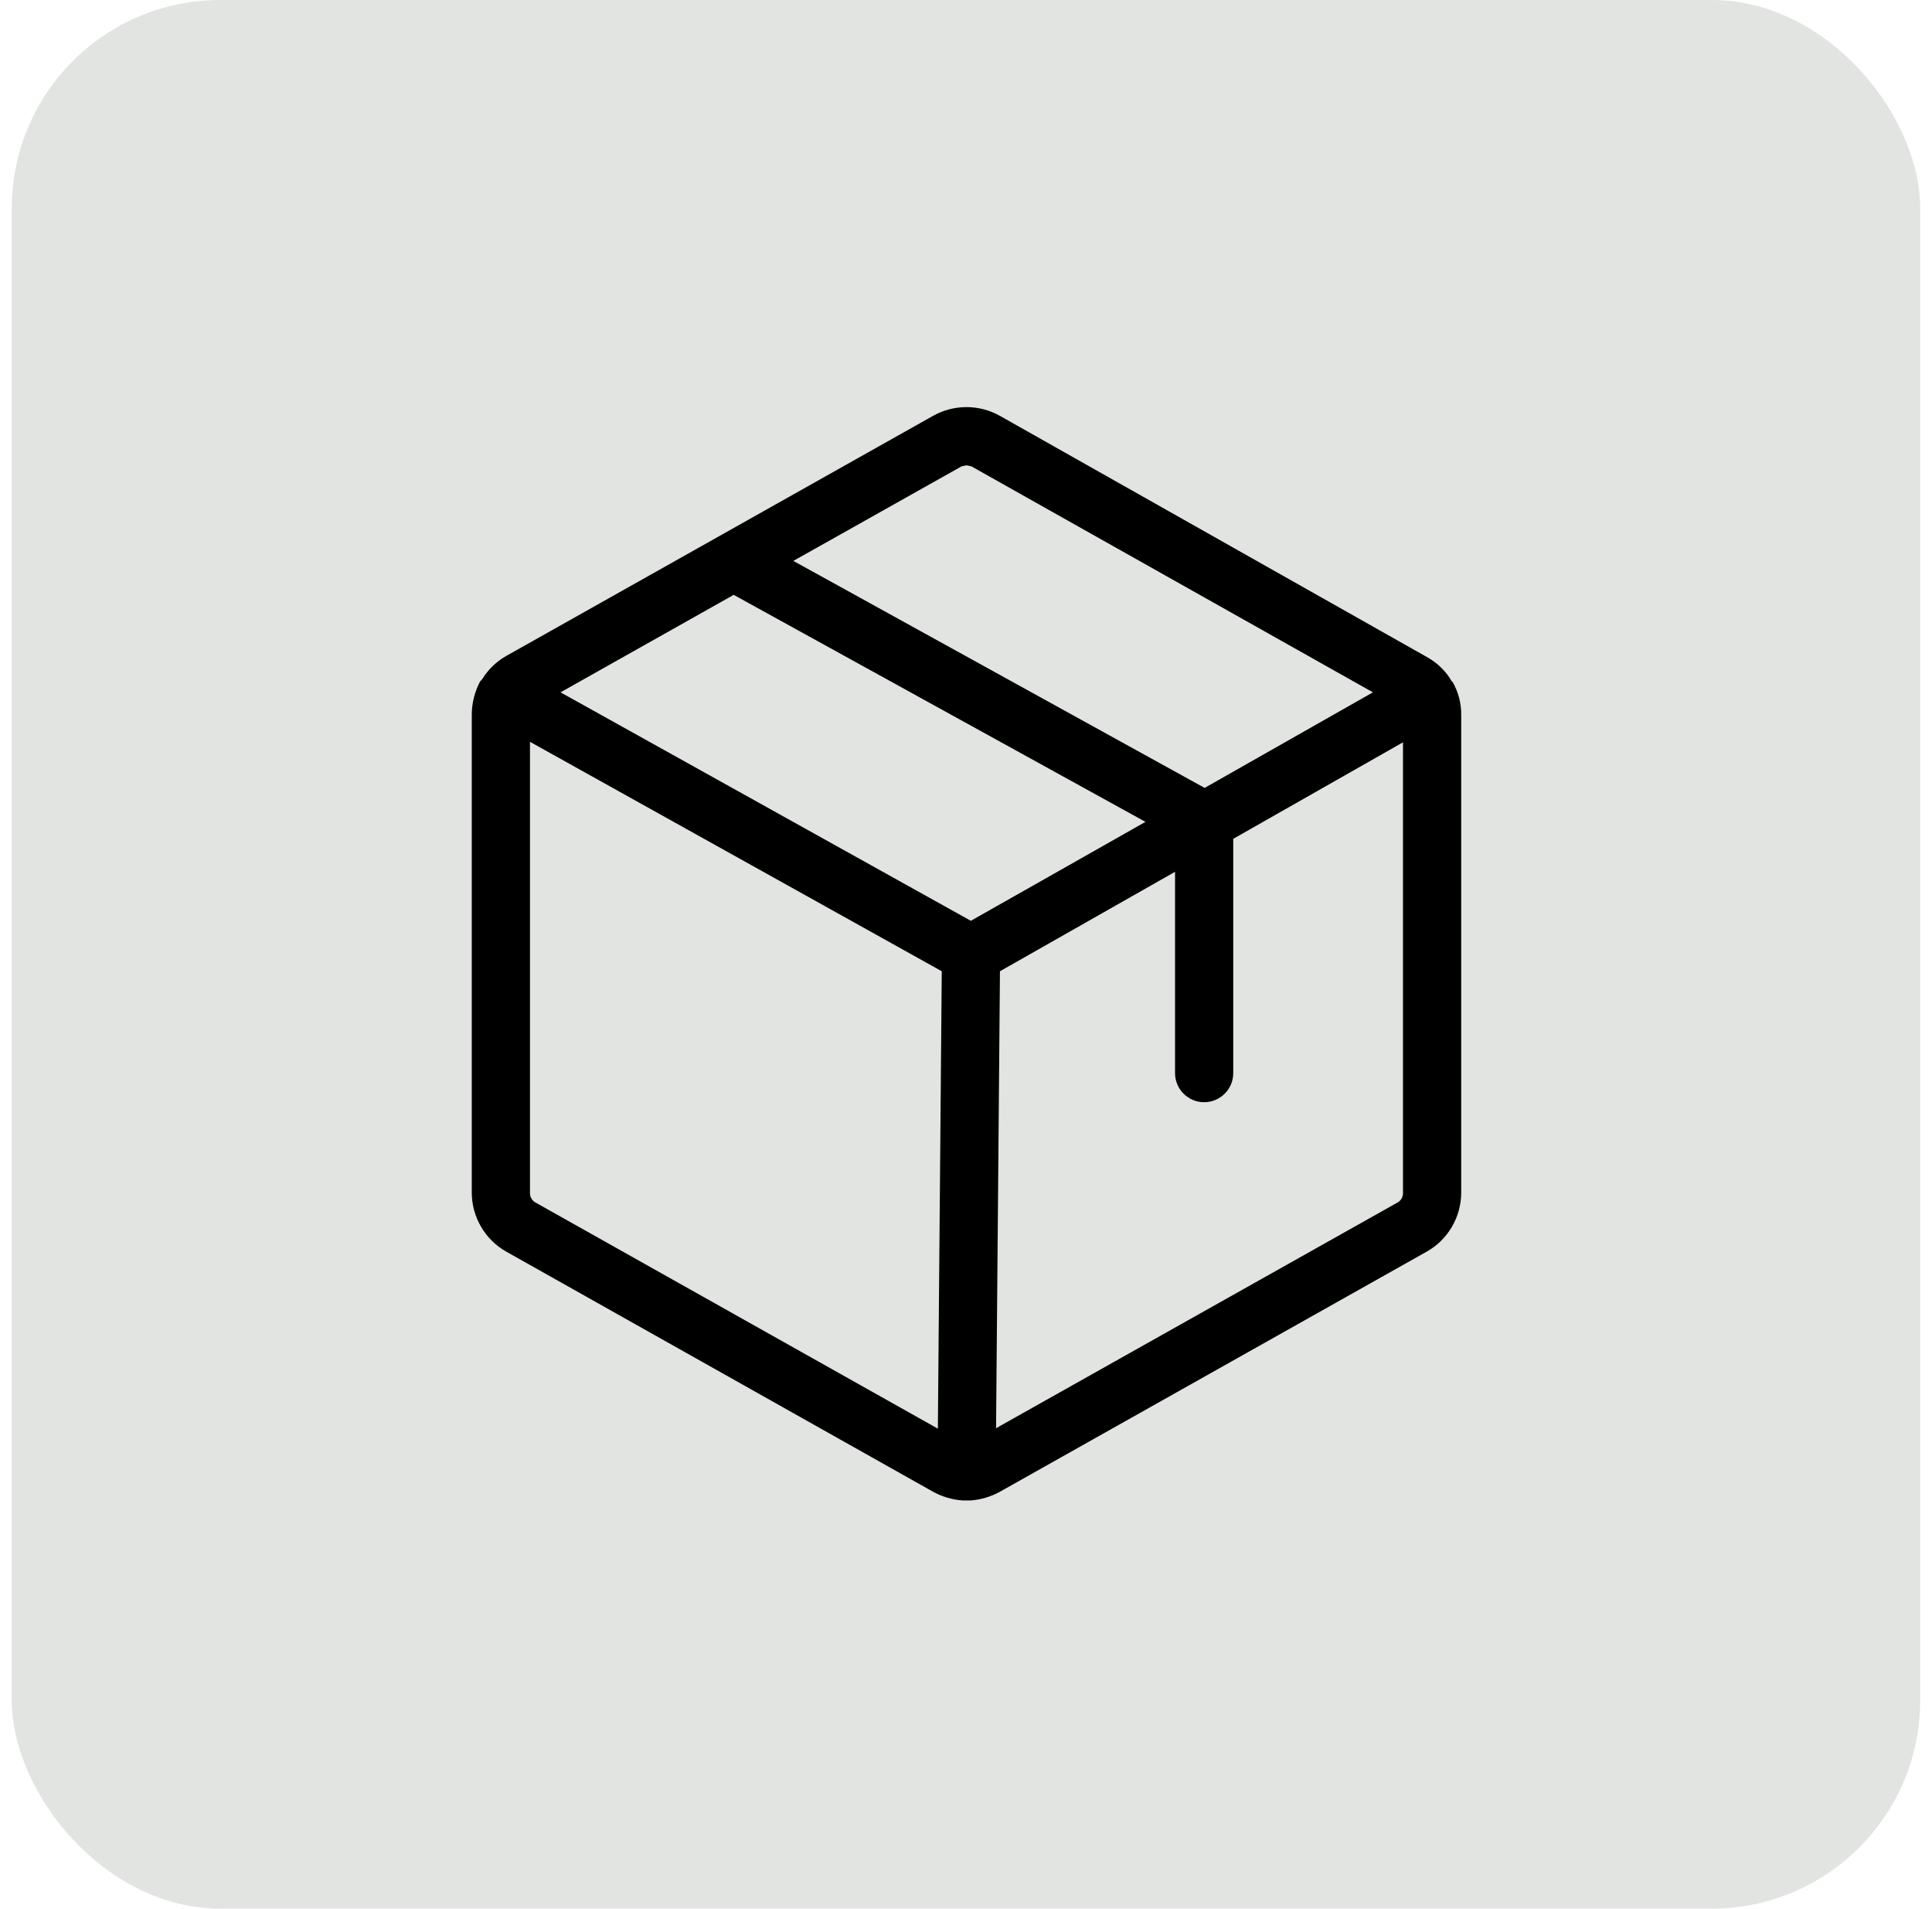
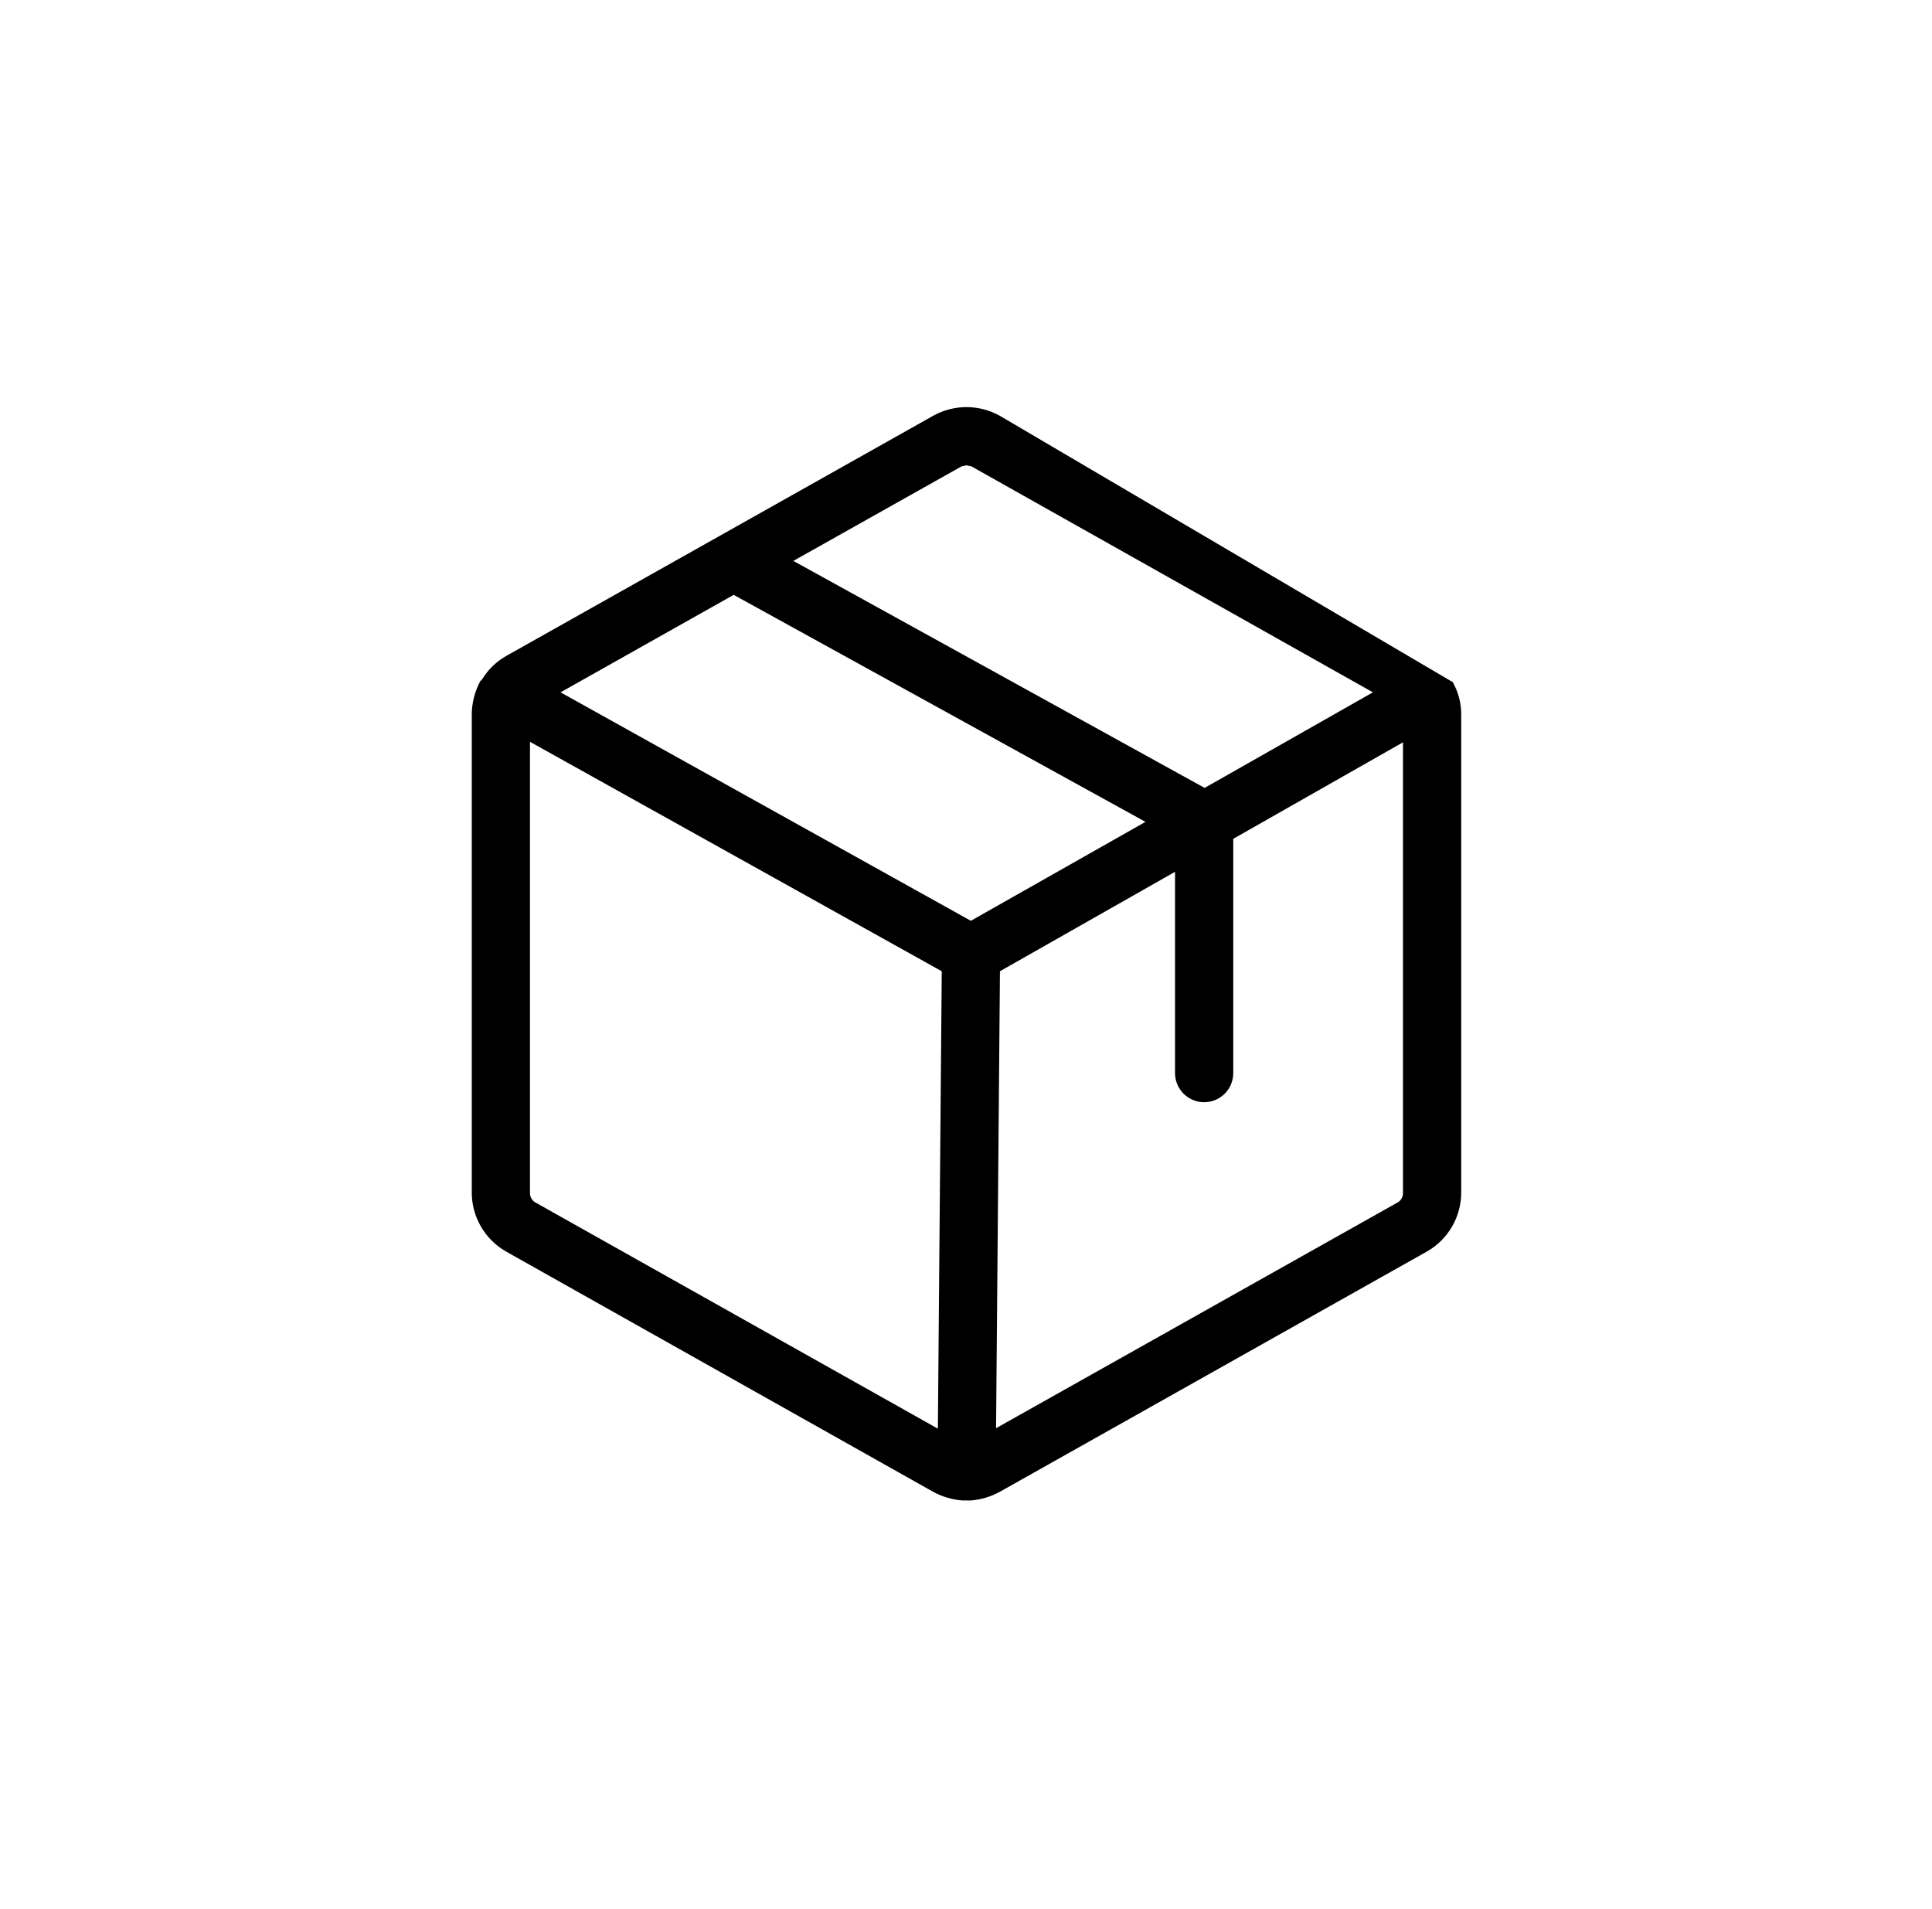
<svg xmlns="http://www.w3.org/2000/svg" width="82" height="81" viewBox="0 0 82 81" fill="none">
-   <rect x="0.5" width="81" height="81" rx="8.844" fill="#E2E4E2" />
-   <path d="M61.647 28.93H61.627C61.374 28.487 61.003 28.124 60.556 27.88L42.441 17.649C42.007 17.405 41.518 17.277 41.021 17.277C40.523 17.277 40.034 17.405 39.6 17.649L21.485 27.838C21.073 28.072 20.727 28.404 20.476 28.806L20.415 28.888H20.394C20.157 29.325 20.029 29.812 20.023 30.309V50.606C20.023 51.117 20.158 51.618 20.415 52.059C20.671 52.501 21.041 52.866 21.485 53.117L39.6 63.307C39.987 63.52 40.416 63.647 40.856 63.678H41.206C41.639 63.644 42.06 63.517 42.441 63.307L60.556 53.117C61.001 52.866 61.37 52.501 61.627 52.059C61.883 51.618 62.019 51.117 62.018 50.606V30.35C62.025 29.852 61.897 29.361 61.647 28.93ZM40.815 19.79L41.021 19.748L41.227 19.79L58.271 29.382L51.128 33.438L33.672 23.804L40.815 19.79ZM41.206 39.078L23.791 29.382L31.14 25.245L48.617 34.879L41.206 39.078ZM22.7 51.018C22.638 50.977 22.587 50.923 22.551 50.858C22.515 50.793 22.495 50.721 22.494 50.647V31.482L39.971 41.219L39.806 60.631L22.7 51.018ZM59.342 51.018L42.276 60.611L42.441 41.219L49.872 36.999V45.542C49.872 45.87 50.002 46.184 50.234 46.415C50.466 46.647 50.78 46.777 51.108 46.777C51.435 46.777 51.749 46.647 51.981 46.415C52.212 46.184 52.343 45.87 52.343 45.542V35.599L59.547 31.503V50.647C59.546 50.721 59.526 50.793 59.491 50.858C59.455 50.923 59.404 50.977 59.342 51.018Z" fill="black" />
+   <path d="M61.647 28.93H61.627L42.441 17.649C42.007 17.405 41.518 17.277 41.021 17.277C40.523 17.277 40.034 17.405 39.6 17.649L21.485 27.838C21.073 28.072 20.727 28.404 20.476 28.806L20.415 28.888H20.394C20.157 29.325 20.029 29.812 20.023 30.309V50.606C20.023 51.117 20.158 51.618 20.415 52.059C20.671 52.501 21.041 52.866 21.485 53.117L39.6 63.307C39.987 63.52 40.416 63.647 40.856 63.678H41.206C41.639 63.644 42.06 63.517 42.441 63.307L60.556 53.117C61.001 52.866 61.37 52.501 61.627 52.059C61.883 51.618 62.019 51.117 62.018 50.606V30.35C62.025 29.852 61.897 29.361 61.647 28.93ZM40.815 19.79L41.021 19.748L41.227 19.79L58.271 29.382L51.128 33.438L33.672 23.804L40.815 19.79ZM41.206 39.078L23.791 29.382L31.14 25.245L48.617 34.879L41.206 39.078ZM22.7 51.018C22.638 50.977 22.587 50.923 22.551 50.858C22.515 50.793 22.495 50.721 22.494 50.647V31.482L39.971 41.219L39.806 60.631L22.7 51.018ZM59.342 51.018L42.276 60.611L42.441 41.219L49.872 36.999V45.542C49.872 45.87 50.002 46.184 50.234 46.415C50.466 46.647 50.78 46.777 51.108 46.777C51.435 46.777 51.749 46.647 51.981 46.415C52.212 46.184 52.343 45.87 52.343 45.542V35.599L59.547 31.503V50.647C59.546 50.721 59.526 50.793 59.491 50.858C59.455 50.923 59.404 50.977 59.342 51.018Z" fill="black" />
</svg>